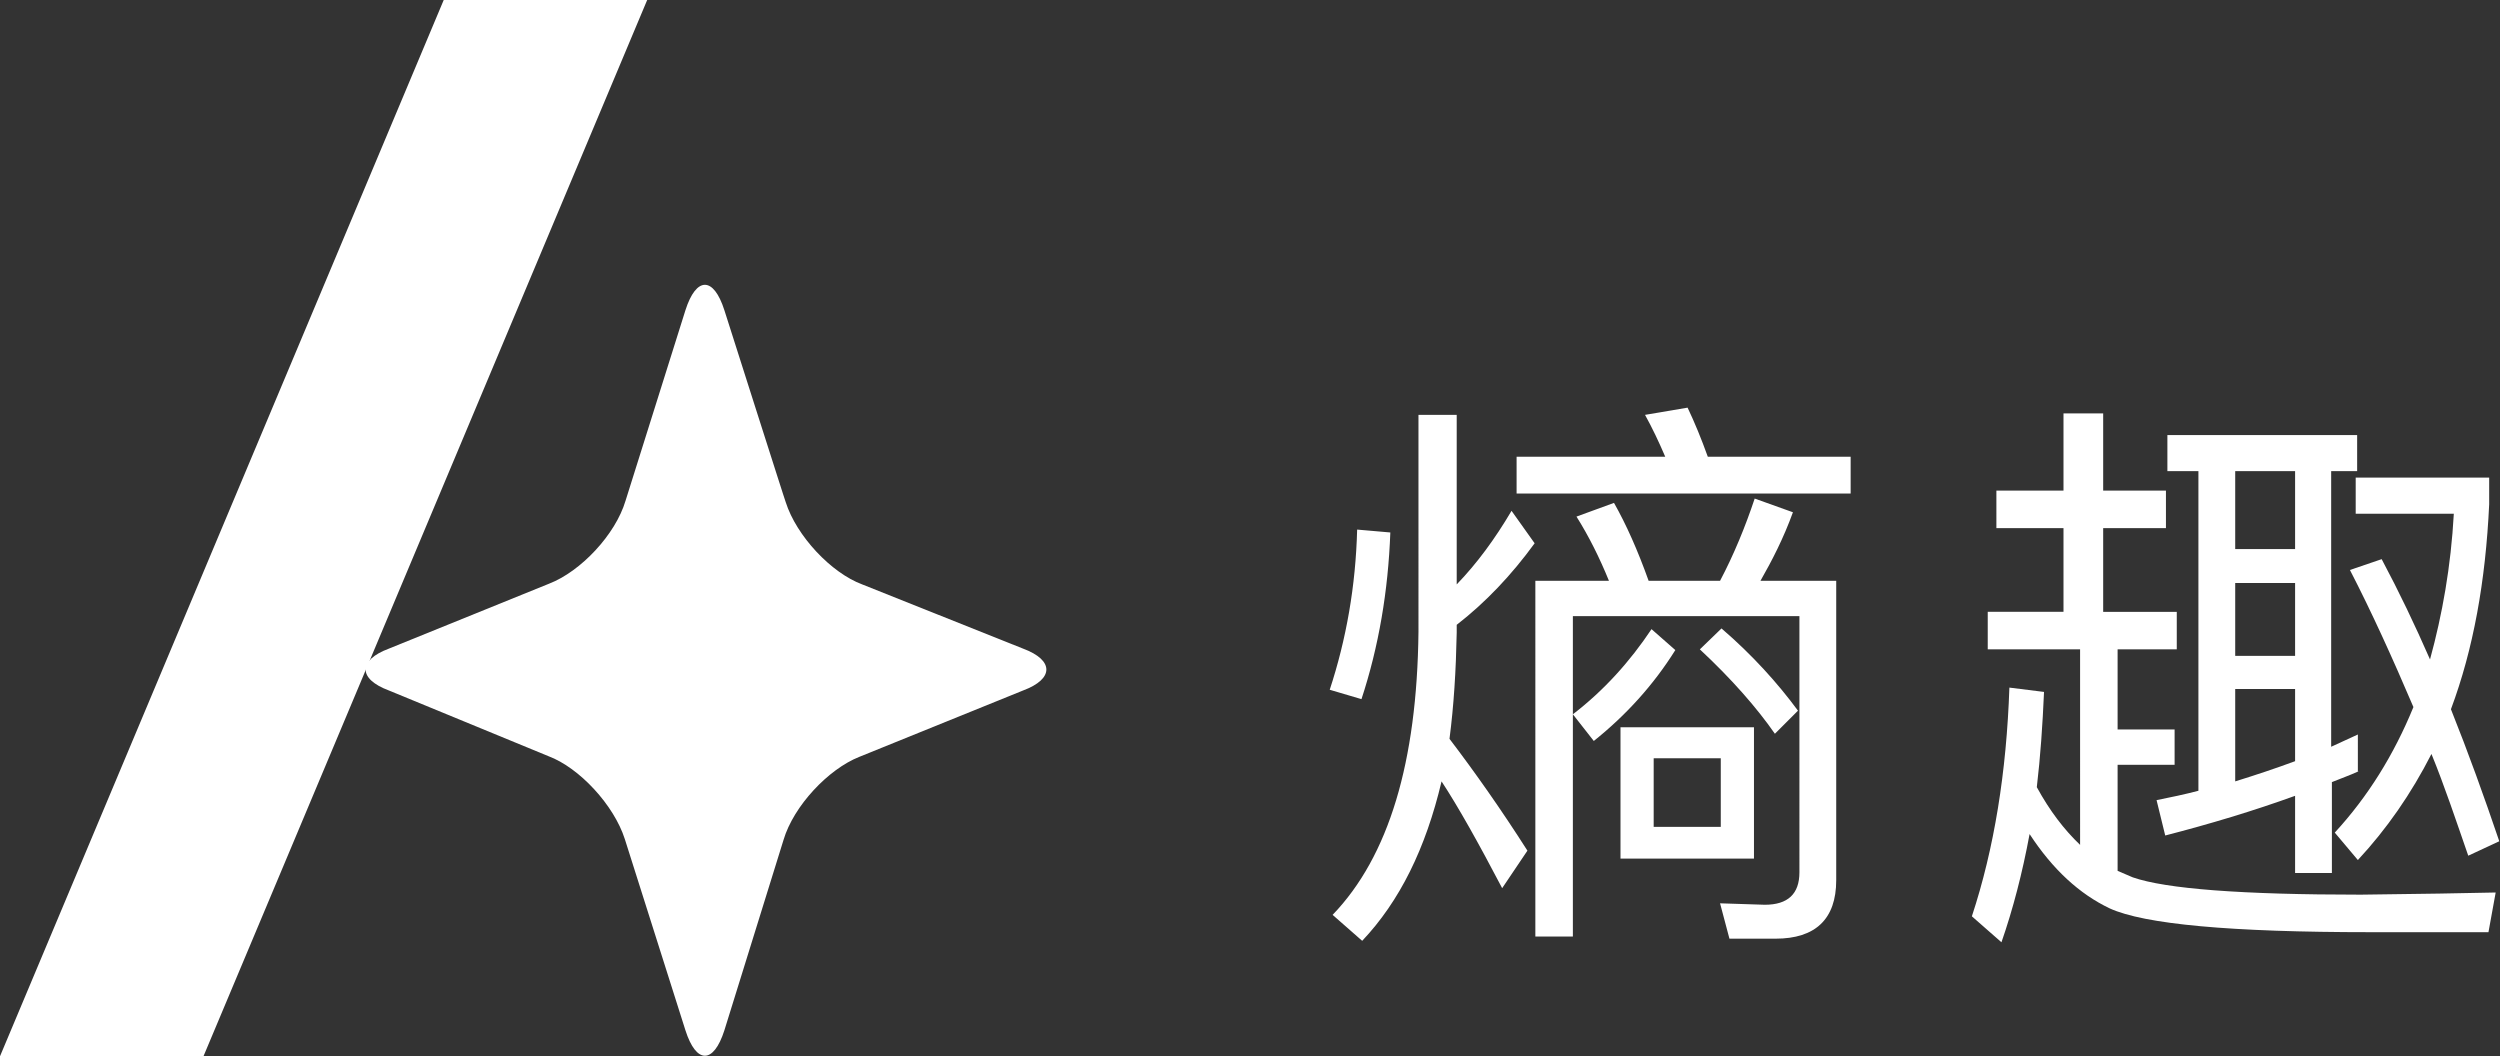
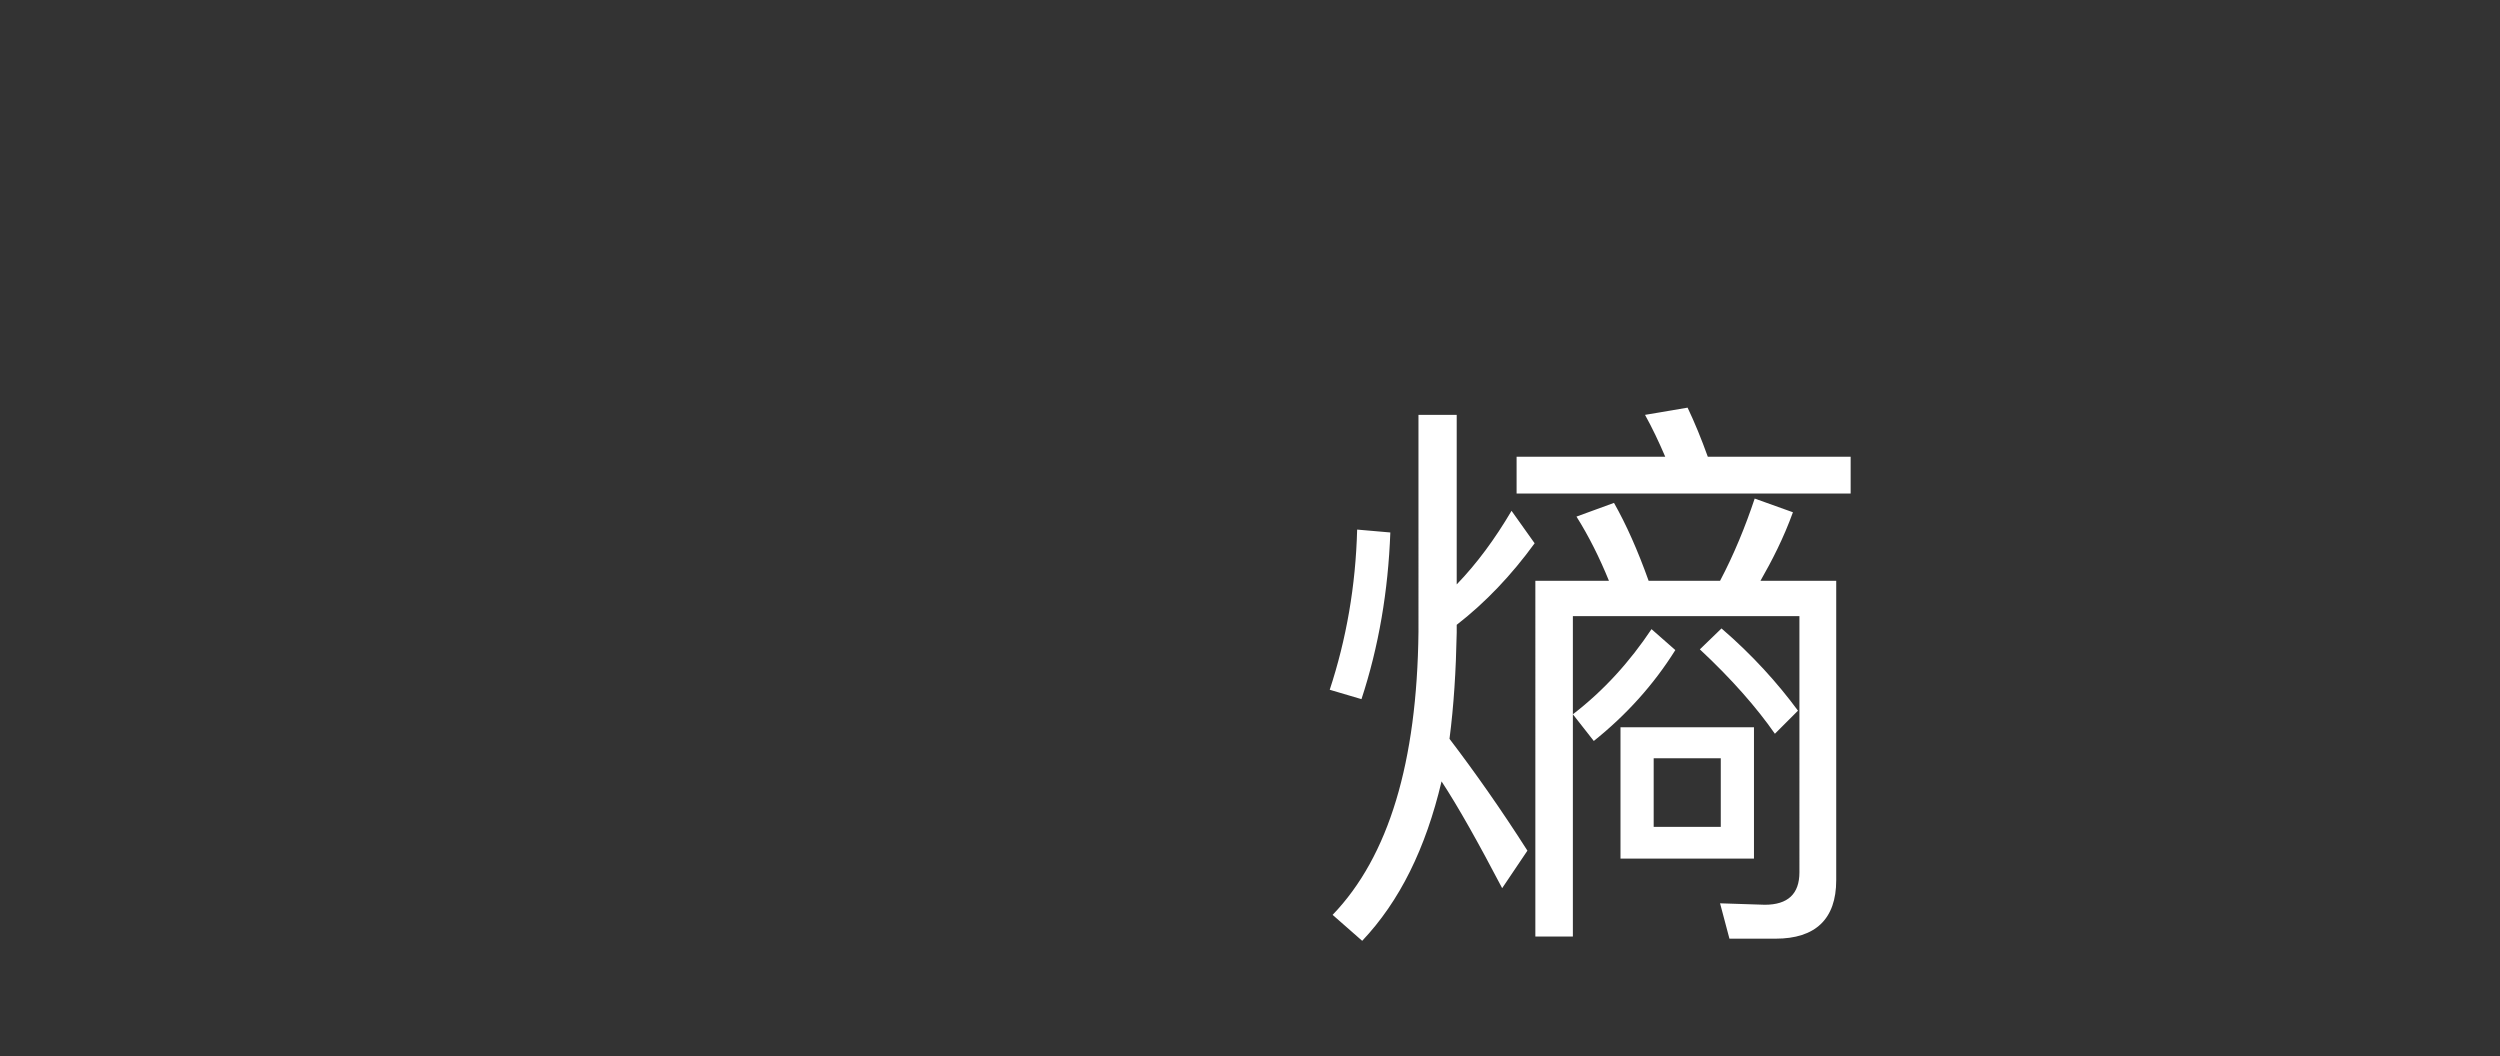
<svg xmlns="http://www.w3.org/2000/svg" version="1.1" id="图层_1" x="0px" y="0px" viewBox="0 0 346.5 146.4" style="enable-background:new 0 0 346.5 146.4;" xml:space="preserve">
  <rect x="0" y="0" width="346.5" height="146.4" fill="#333333" stroke="none" />
  <style type="text/css">
	.st0{fill:#FFFFFF;}
</style>
  <g>
    <g>
      <g>
        <g>
-           <path class="st0" d="M100.4,43c-1.5-4.7-3.9-4.7-5.4,0l-8.3,26.4c-1.4,4.7-6.2,9.8-10.6,11.5l-22.2,9c-4.3,1.6-4.3,4.2,0,5.8      l22.1,9.1c4.3,1.6,9.1,6.8,10.6,11.5l8.4,26.5c1.5,4.7,3.9,4.7,5.4,0l8.2-26.4c1.4-4.7,6.2-9.8,10.5-11.5l22.7-9.2      c4.3-1.6,4.3-4.2,0-5.8l-22.3-8.9c-4.3-1.6-9.1-6.7-10.6-11.4C108.9,69.7,100.4,43,100.4,43L100.4,43z M100.4,43" />
-         </g>
+           </g>
      </g>
-       <polygon class="st0" points="28.2,146.4 0,146.4 61.5,0 89.7,0   " />
    </g>
    <g>
      <path class="st0" d="M192.7,73.8c-0.3,8.1-1.6,15.8-4,23.1l-4.4-1.3c2.3-7,3.6-14.4,3.8-22.2L192.7,73.8z M188.8,130.4l-4.1-3.6    c7.8-8.1,11.7-21.2,11.9-39.2V57.5h5.3v23.5c2.8-2.9,5.3-6.3,7.6-10.2l3.2,4.5c-3.2,4.4-6.8,8.2-10.8,11.3v1.1    c-0.1,5.2-0.4,10.1-1,14.7c3.5,4.6,7.1,9.7,10.8,15.5l-3.5,5.2c-3.3-6.3-6.1-11.3-8.4-14.8C197.6,117.6,194,124.9,188.8,130.4z     M236.7,63.3h19.8v5.1h-46.3v-5.1h20.6c-0.9-2.1-1.8-4-2.8-5.8l5.9-1C234.9,58.6,235.8,60.8,236.7,63.3z M228.5,80.5h9.9    c1.9-3.6,3.5-7.5,4.8-11.4l5.3,1.9c-1.3,3.6-2.9,6.7-4.5,9.5h10.5v41.5c0,5.4-2.9,8.1-8.4,8.1h-6.4l-1.3-4.9l6.2,0.2    c3.2,0,4.8-1.5,4.8-4.5V85.4H218v44.4h-5.2V80.5H223c-1.3-3.2-2.8-6.2-4.5-8.9l5.2-1.9C225.4,72.7,227,76.3,228.5,80.5z     M232.2,90.1c-3,4.8-6.8,9-11.3,12.6l-2.9-3.7c4.3-3.3,7.9-7.3,10.9-11.8L232.2,90.1z M243.1,100.8V119h-18.5v-18.2H243.1z     M238.5,105.1h-9.3v9.5h9.3V105.1z M249.2,98.5l-3.2,3.2c-2.5-3.6-6-7.6-10.4-11.7l3-2.9C242.9,90.8,246.4,94.7,249.2,98.5z" />
-       <path class="st0" d="M286,68V57.3h5.5V68h8.7v5.2h-8.7v11.6h10.2V90h-8.2v11.1h7.9v4.9h-7.9v14.7c0.7,0.3,1.4,0.6,2.1,0.9    c4.6,1.6,15.1,2.4,31.6,2.4c8.3-0.1,14.6-0.2,18.7-0.3l-1,5.5h-16.4c-19.3,0-31.3-1.1-36.1-3.3c-4.2-2-7.9-5.4-11.1-10.3    c-1,5.4-2.3,10.4-3.9,15l-4.1-3.6c3.1-9.4,4.8-20,5.2-31.7l4.8,0.6c-0.2,4.6-0.5,9-1,13.2c1.8,3.3,3.8,5.9,6,8V90h-12.8v-5.2H286    V73.2h-9.3V68H286z M326.9,106.9c-1.3,0.6-2.5,1-3.7,1.5V121h-5.1v-10.7c-5.8,2.1-11.8,3.9-18,5.5l-1.2-4.9c2-0.4,3.9-0.8,5.8-1.3    V65.3h-4.3v-5h26.3v5h-3.6v38.2l3.7-1.7V106.9z M318.1,76.1V65.3h-8.3v10.8H318.1z M318.1,90.8V80.8h-8.3v10.1H318.1z M318.1,95.5    h-8.3v12.8c2.9-0.9,5.6-1.8,8.3-2.8V95.5z M345,66v3.9c-0.5,10.7-2.2,20.1-5.3,28.4c2.4,6,4.6,12.1,6.7,18.3l-4.3,2    c-1.7-4.9-3.3-9.7-5.1-14.1c-2.8,5.5-6.2,10.4-10.2,14.7l-3.2-3.8c4.6-5,8.2-10.8,10.9-17.4c-2.9-6.8-5.8-13.2-8.8-19l4.4-1.5    c2.4,4.5,4.6,9.1,6.7,13.9c1.7-6.2,2.9-12.9,3.3-20.2h-13.6v-5H345z" />
    </g>
  </g>
</svg>